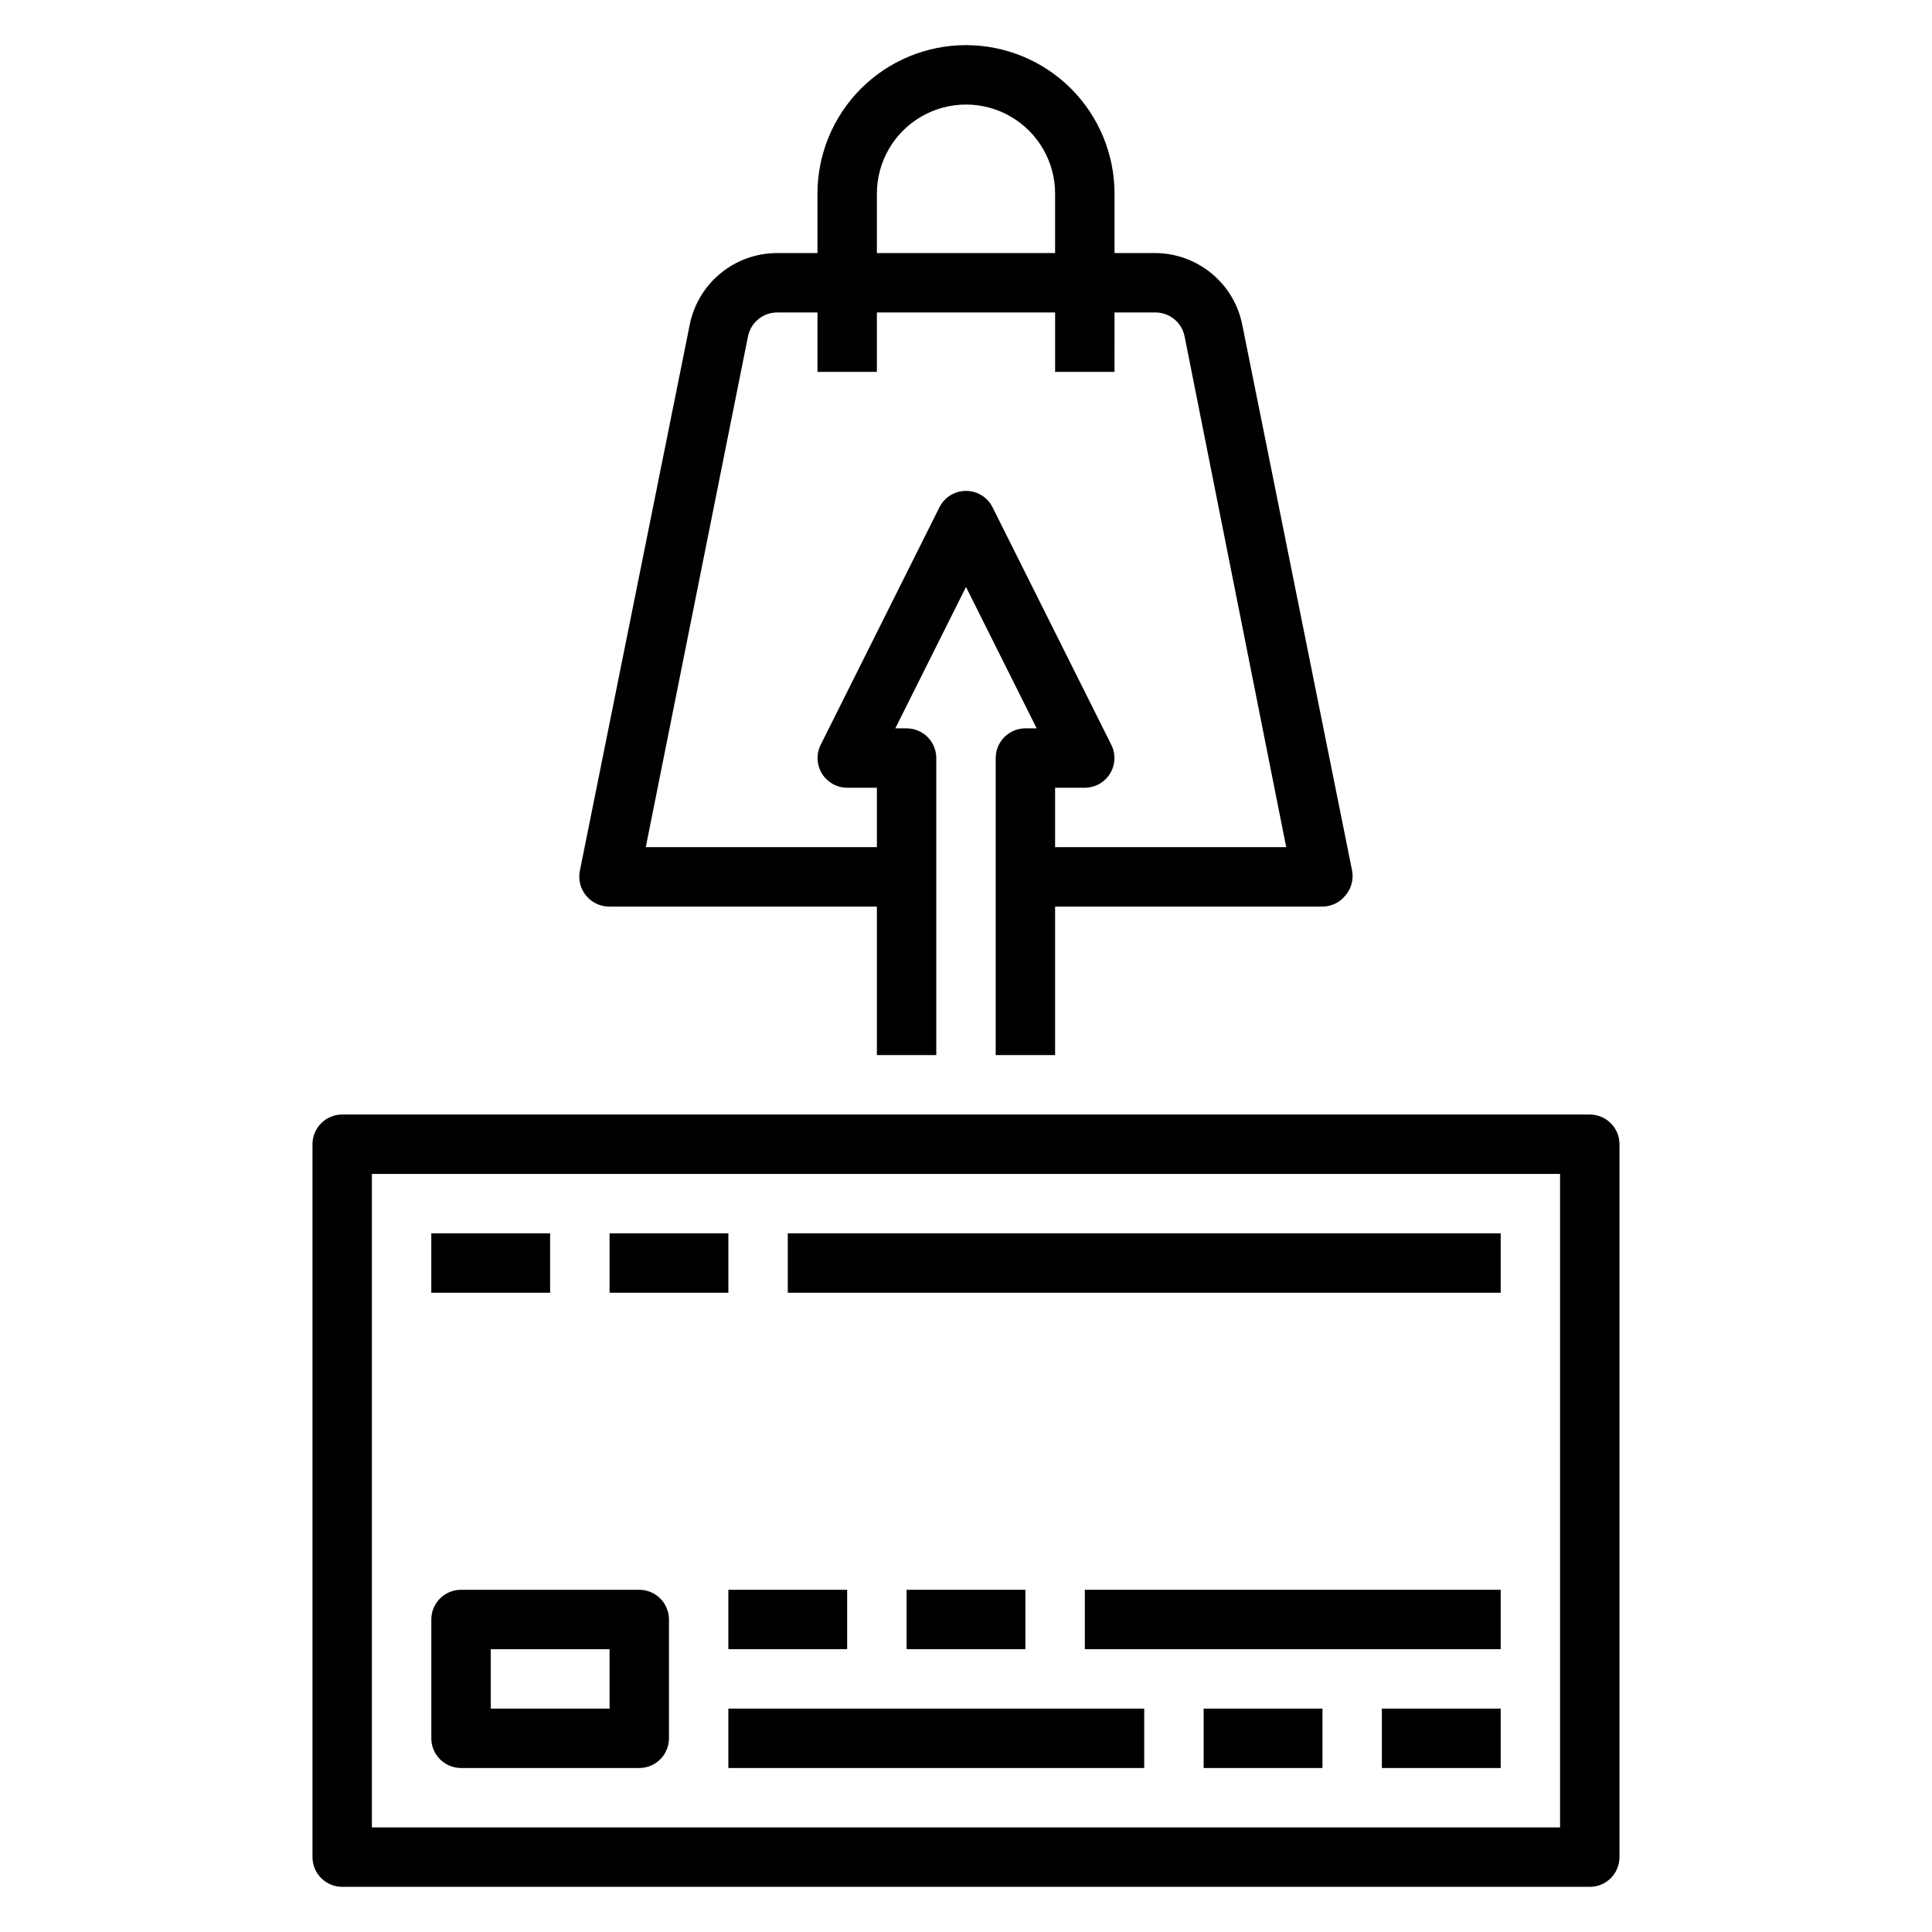
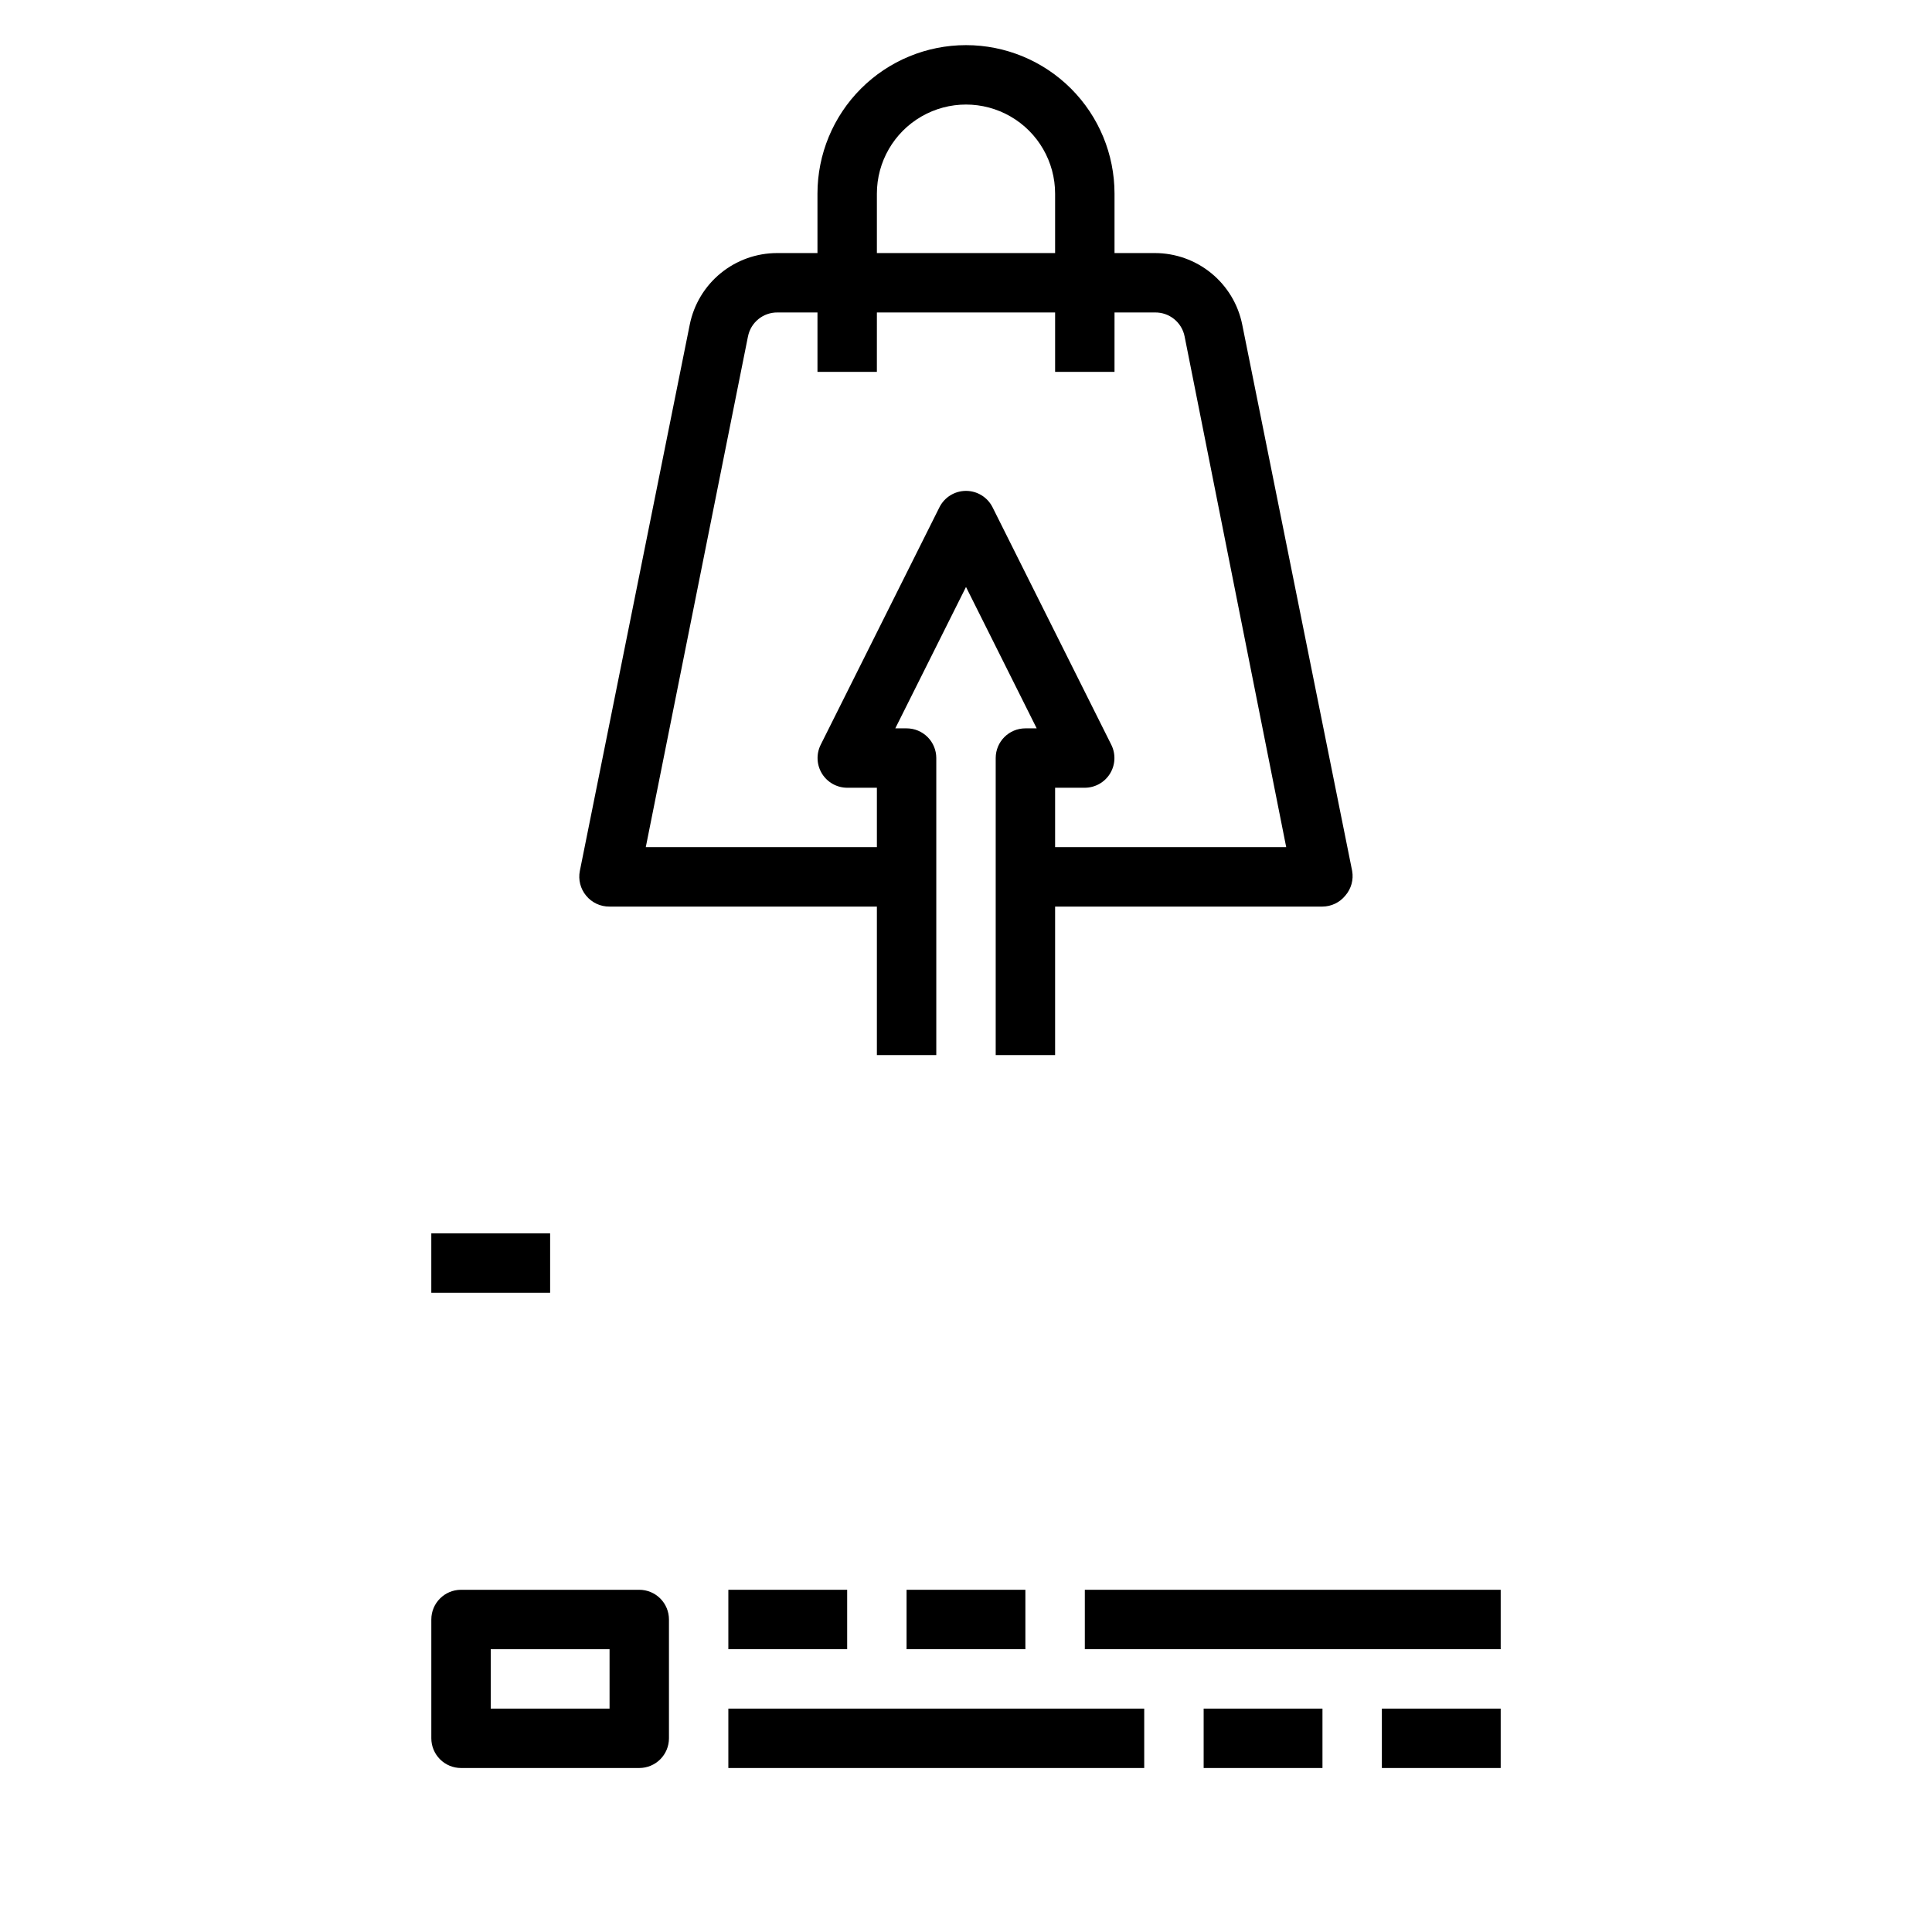
<svg xmlns="http://www.w3.org/2000/svg" fill="#000000" width="800px" height="800px" version="1.1" viewBox="144 144 512 512">
  <g>
-     <path d="m565.31 439.36h-330.62c-4.348 0-7.875 3.523-7.875 7.871v188.93c0 2.086 0.832 4.09 2.309 5.566 1.477 1.477 3.477 2.305 5.566 2.305h330.62c2.086 0 4.09-0.828 5.566-2.305 1.477-1.477 2.305-3.481 2.305-5.566v-188.93c0-2.086-0.828-4.09-2.305-5.566-1.477-1.477-3.481-2.305-5.566-2.305zm-7.875 188.93h-314.88v-173.19h314.88z" />
    <path d="m266.18 612.54h47.23c2.086 0 4.09-0.828 5.566-2.305 1.477-1.477 2.305-3.481 2.305-5.566v-31.488c0-2.09-0.828-4.09-2.305-5.566-1.477-1.477-3.481-2.305-5.566-2.305h-47.23c-4.348 0-7.875 3.523-7.875 7.871v31.488c0 2.086 0.832 4.09 2.309 5.566 1.477 1.477 3.477 2.305 5.566 2.305zm7.871-31.488h31.488v15.742l-31.488 0.004z" />
    <path d="m337.02 565.31h31.488v15.742h-31.488z" />
    <path d="m384.25 565.31h31.488v15.742h-31.488z" />
    <path d="m431.49 565.31h110.21v15.742h-110.21z" />
    <path d="m258.3 470.85h31.488v15.742h-31.488z" />
-     <path d="m305.54 470.85h31.488v15.742h-31.488z" />
-     <path d="m352.77 470.85h188.93v15.742h-188.93z" />
    <path d="m510.21 596.8h31.488v15.742h-31.488z" />
    <path d="m462.98 596.8h31.488v15.742h-31.488z" />
    <path d="m337.02 596.8h110.21v15.742h-110.21z" />
    <path d="m400 155.96c-10.441 0-20.453 4.148-27.832 11.527-7.383 7.383-11.531 17.395-11.531 27.832v15.746h-10.703c-5.457 0.004-10.742 1.895-14.961 5.352s-7.109 8.27-8.184 13.621l-29.125 144.77c-0.457 2.316 0.148 4.715 1.652 6.535 1.516 1.871 3.809 2.941 6.219 2.91h70.848v39.359h15.742v-78.719c0-2.09-0.828-4.09-2.305-5.566-1.477-1.477-3.477-2.305-5.566-2.305h-2.992l18.738-37.473 18.734 37.473h-2.992c-4.348 0-7.871 3.523-7.871 7.871v78.719h15.742v-39.359h70.848c2.356-0.016 4.578-1.082 6.062-2.91 1.559-1.797 2.227-4.195 1.812-6.535l-29.129-144.77c-1.07-5.352-3.965-10.164-8.184-13.621s-9.504-5.348-14.957-5.352h-10.707v-15.746c0-10.438-4.148-20.449-11.527-27.832-7.383-7.379-17.395-11.527-27.832-11.527zm-23.617 39.359c0-8.434 4.5-16.23 11.809-20.449 7.305-4.219 16.309-4.219 23.613 0 7.309 4.219 11.809 12.016 11.809 20.449v15.746h-47.23zm73.684 31.488c3.824-0.066 7.144 2.621 7.871 6.379l26.922 135.32h-61.246v-15.746h7.875c2.727-0.008 5.258-1.43 6.684-3.754s1.547-5.223 0.32-7.66l-31.488-62.977c-1.348-2.629-4.051-4.281-7.004-4.281-2.957 0-5.66 1.652-7.008 4.281l-31.488 62.977c-1.227 2.438-1.105 5.336 0.32 7.66 1.43 2.324 3.957 3.746 6.688 3.754h7.871v15.742l-61.246 0.004 27.078-135.32h0.004c0.727-3.758 4.047-6.445 7.871-6.379h10.547v15.742h15.742l0.004-15.742h47.23v15.742h15.742l0.004-15.742z" />
  </g>
</svg>